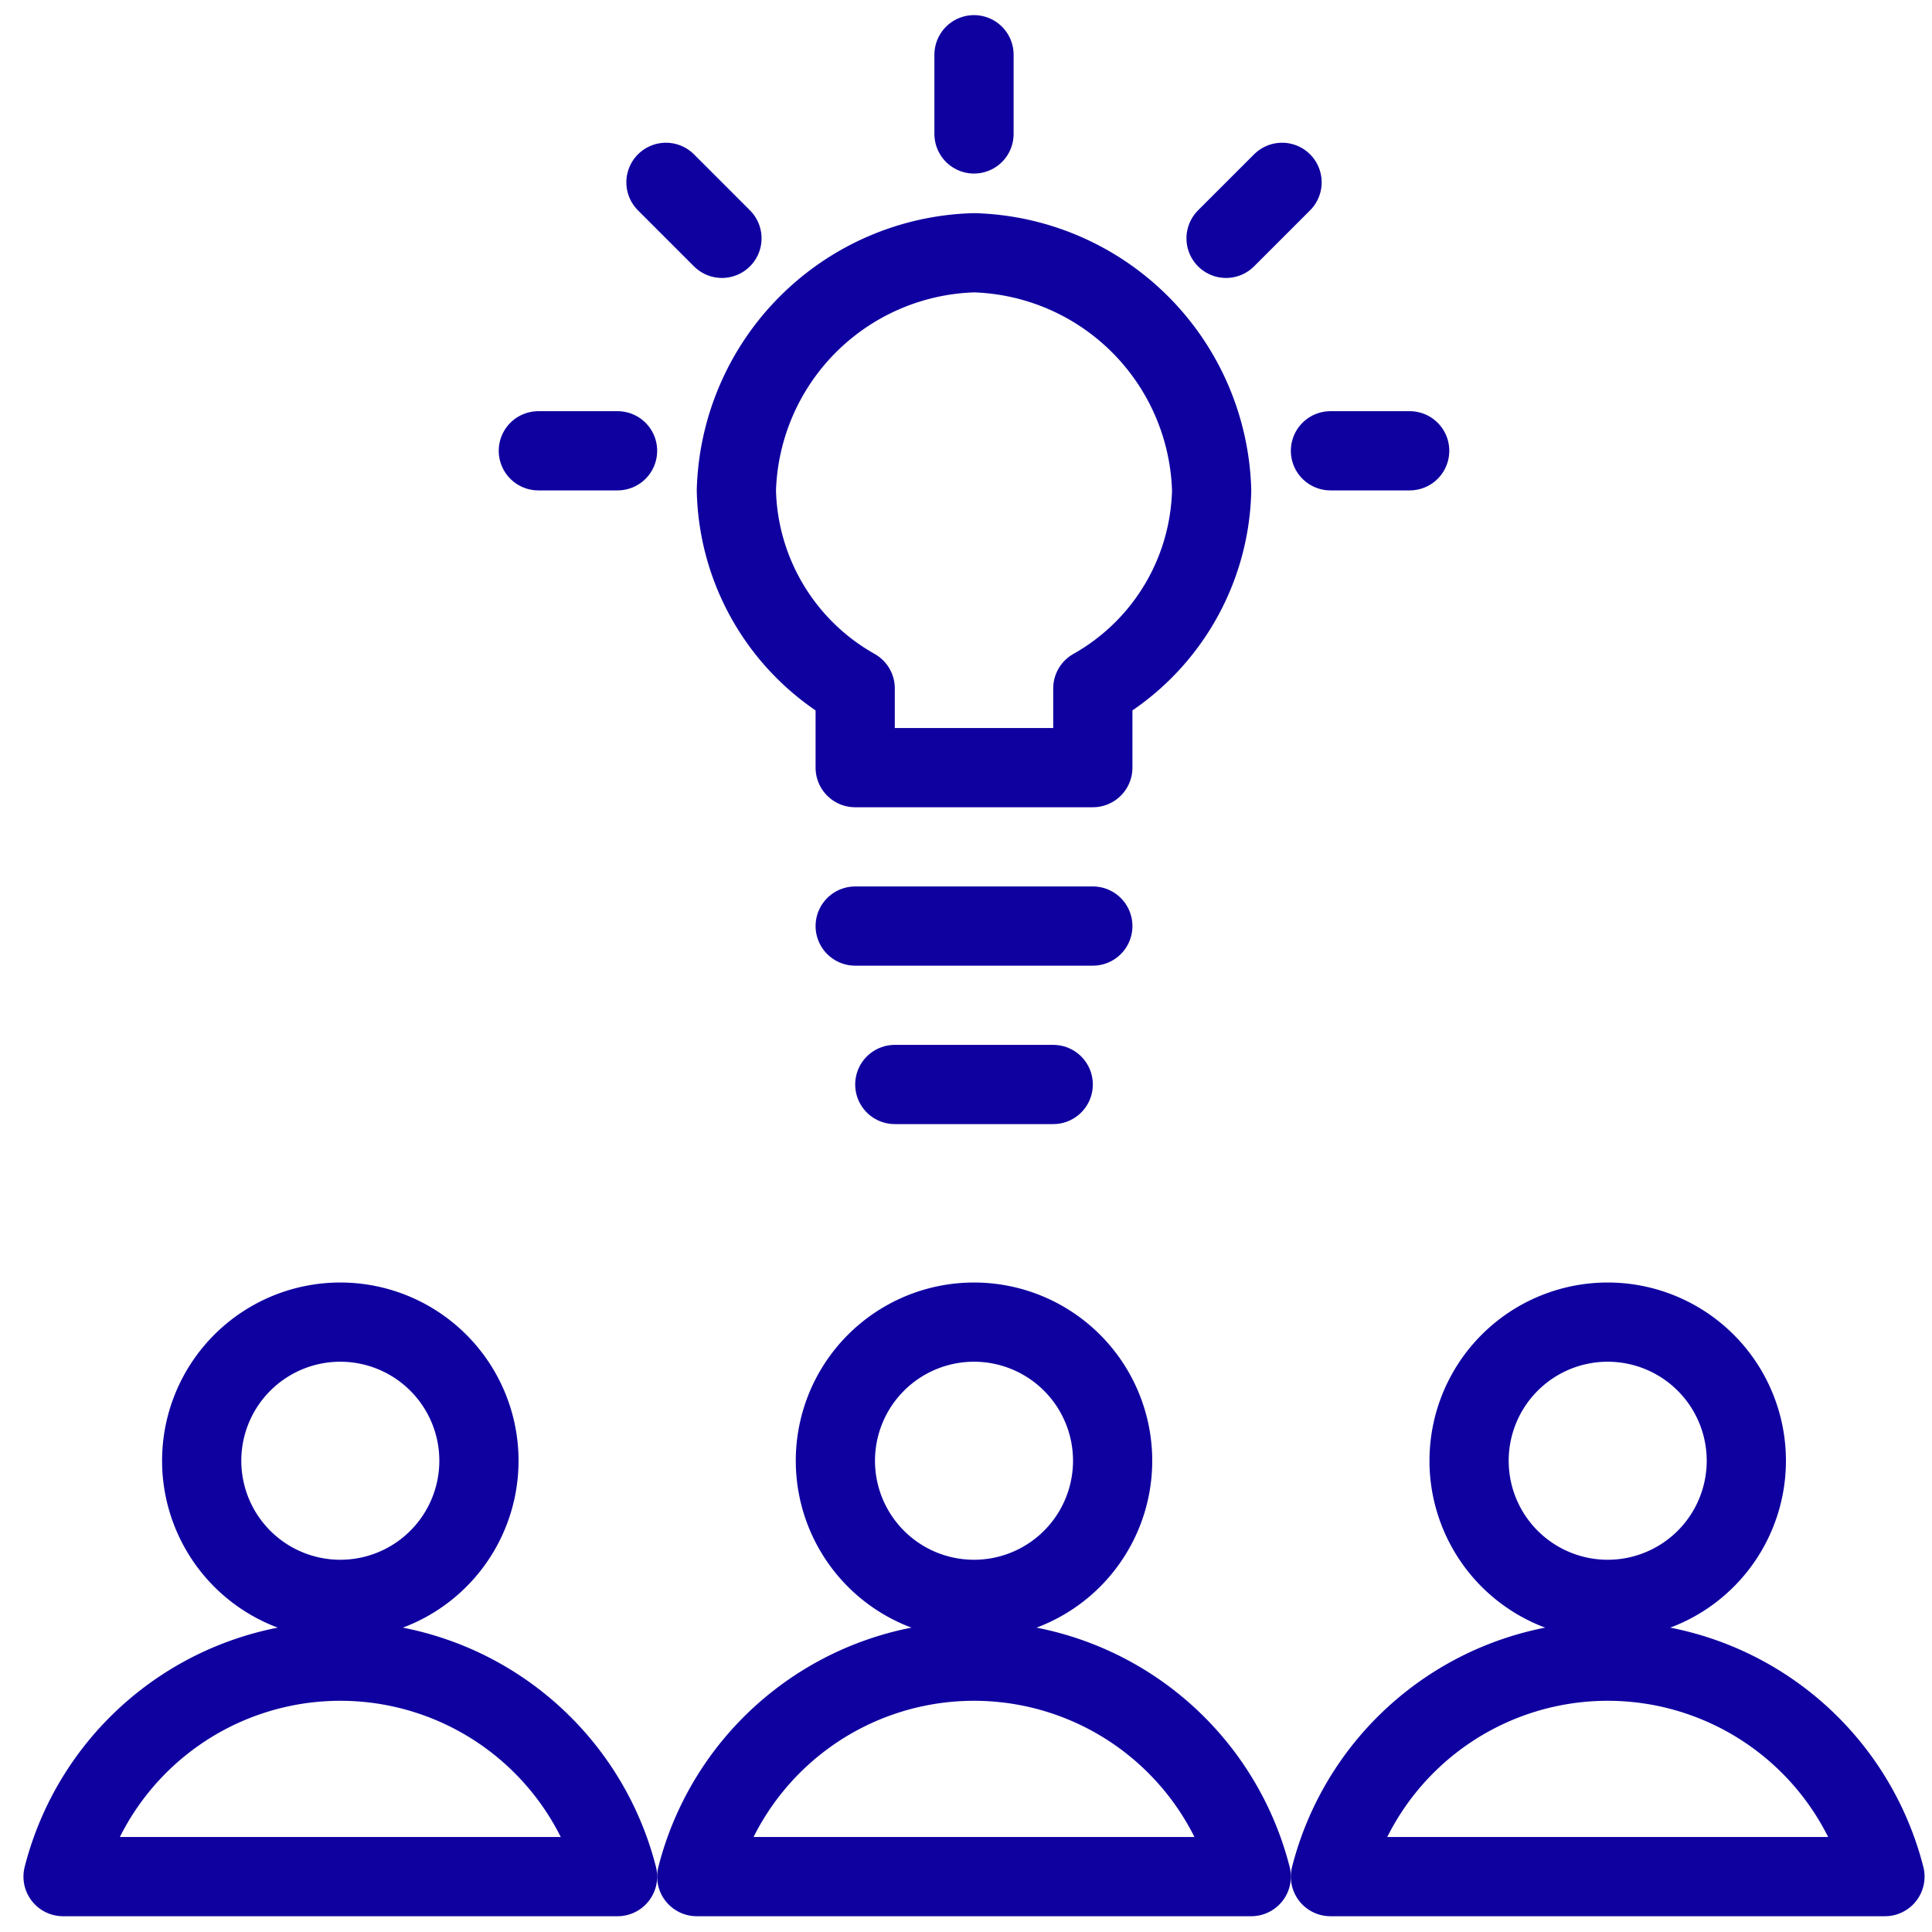
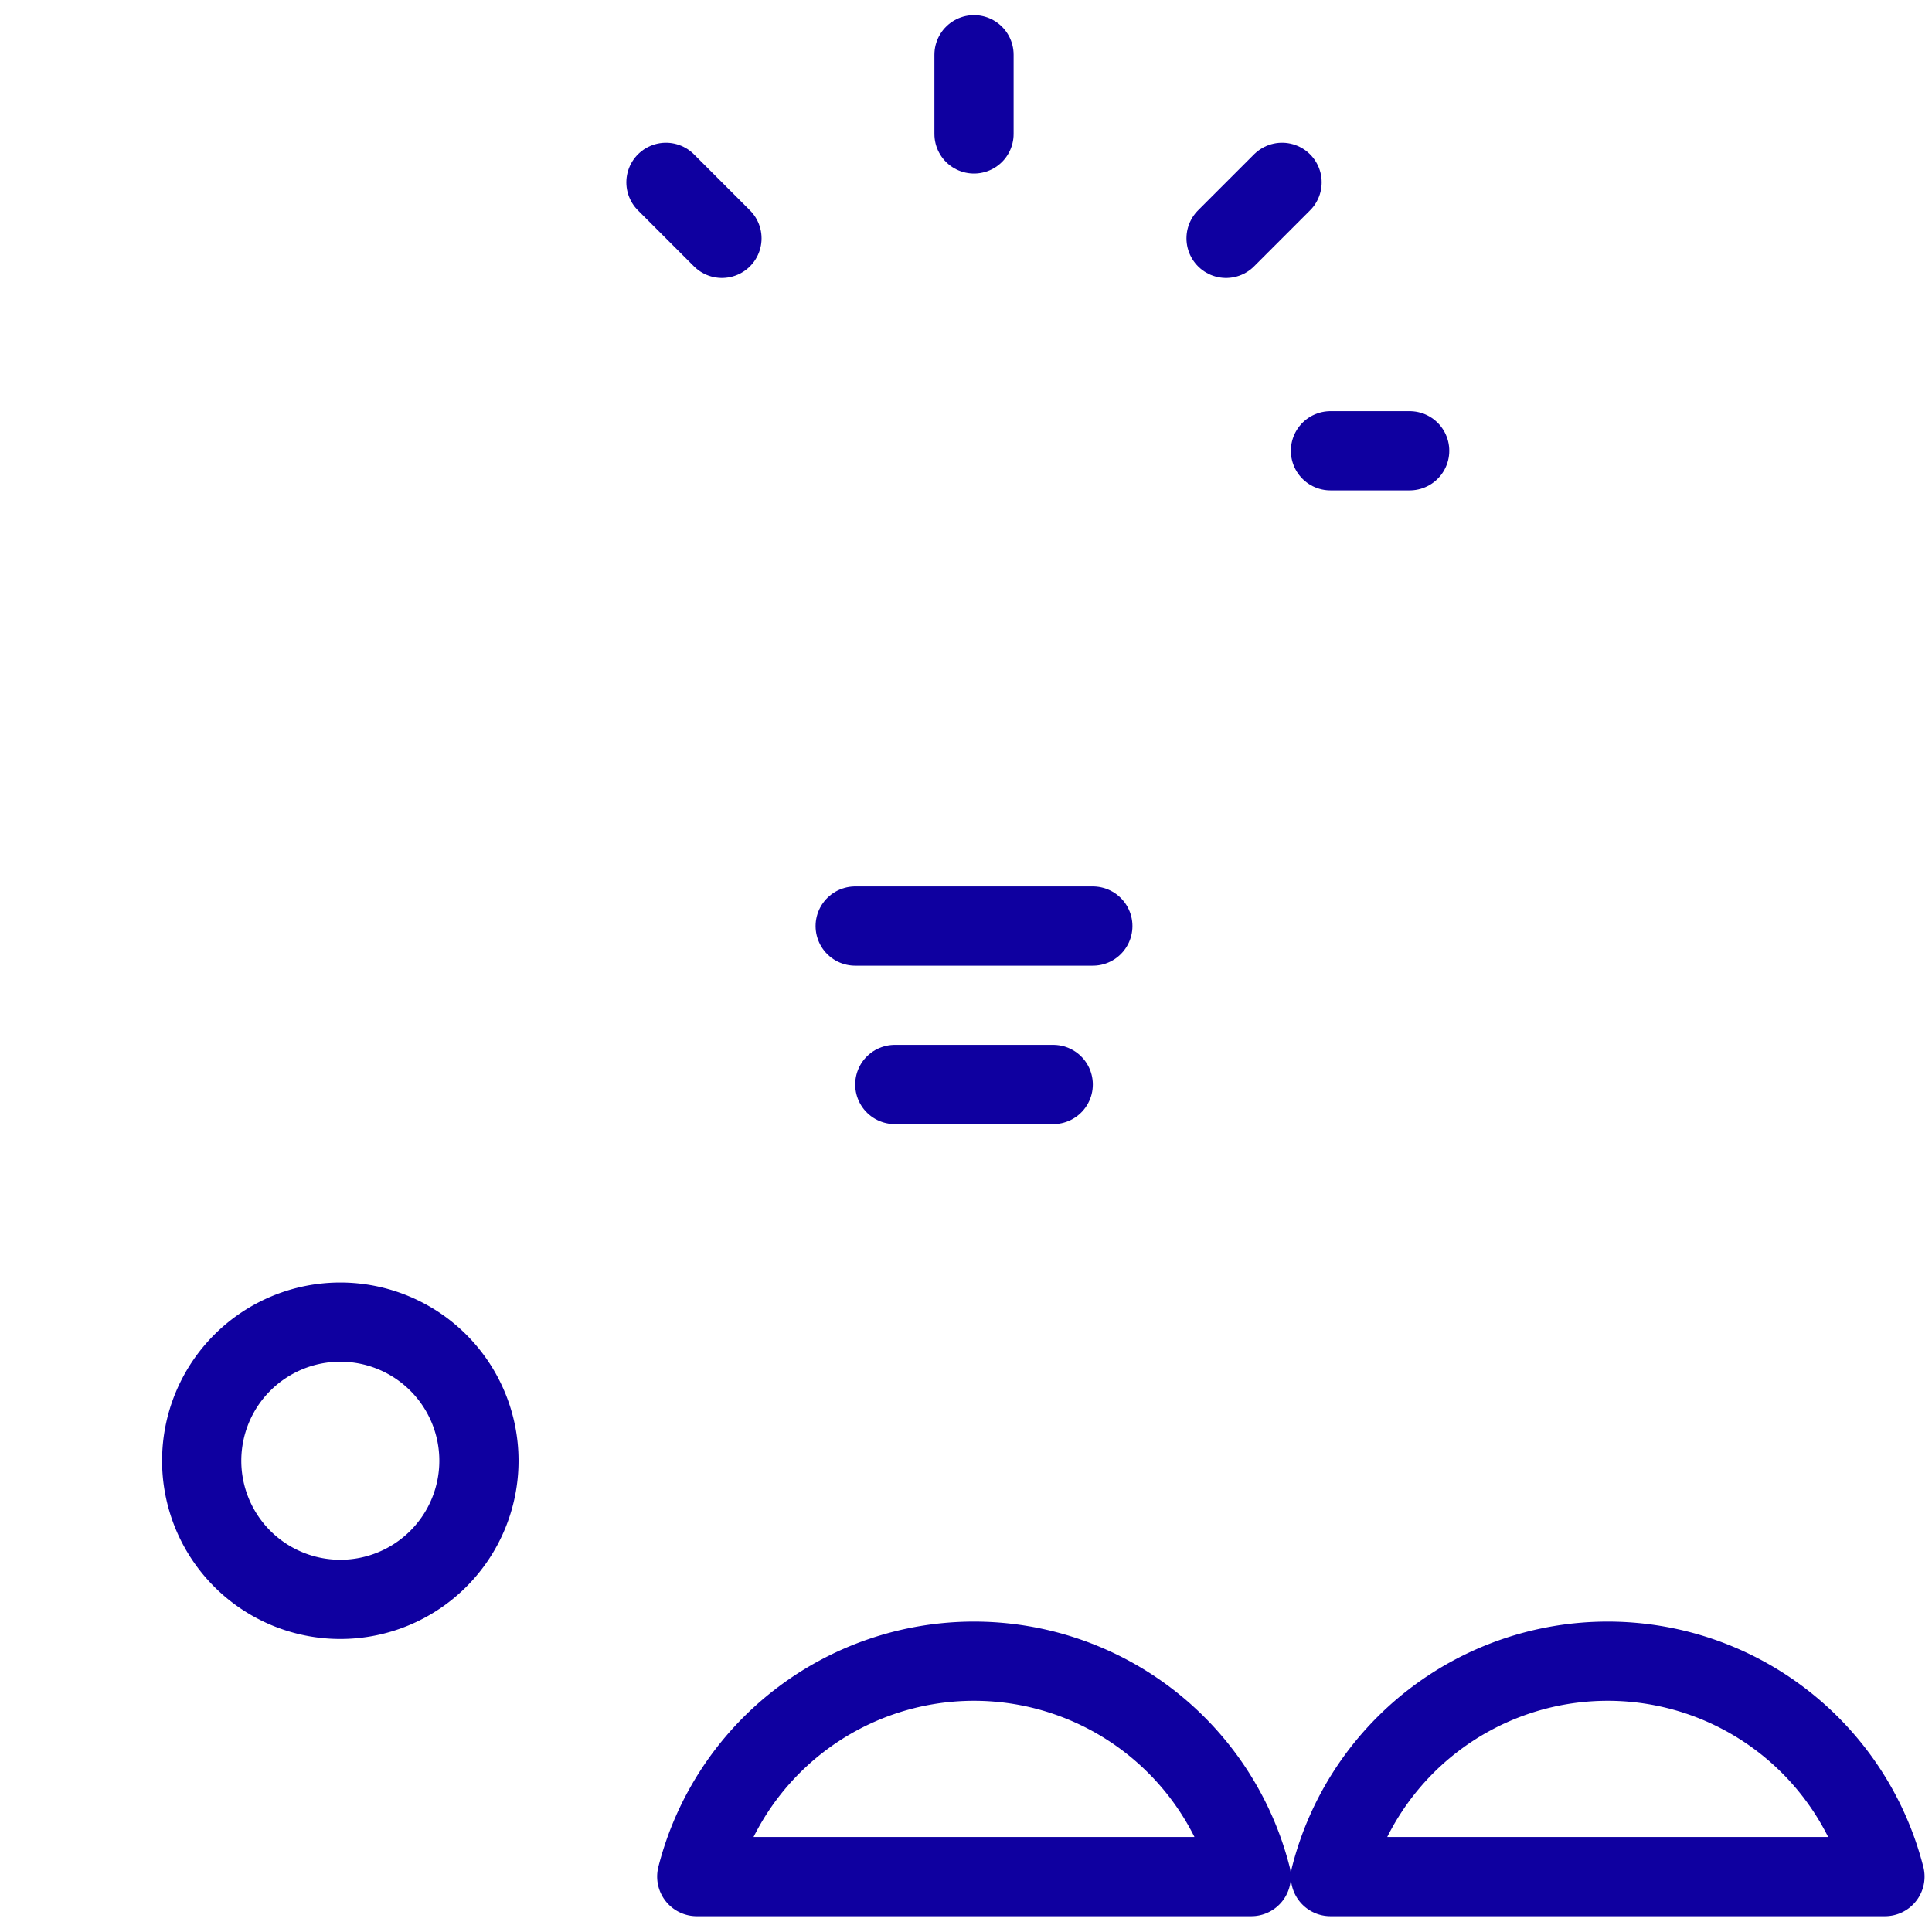
<svg xmlns="http://www.w3.org/2000/svg" xmlns:ns1="http://sodipodi.sourceforge.net/DTD/sodipodi-0.dtd" xmlns:ns2="http://www.inkscape.org/namespaces/inkscape" version="1.1" viewBox="0 0 62 62" width="62" height="62" id="svg859" ns1:docname="trainings.svg" ns2:version="0.92.3 (2405546, 2018-03-11)">
  <defs id="defs863" />
  <ns1:namedview pagecolor="#ffffff" bordercolor="#666666" borderopacity="1" objecttolerance="10" gridtolerance="10" guidetolerance="10" ns2:pageopacity="0" ns2:pageshadow="2" ns2:window-width="1920" ns2:window-height="1001" id="namedview861" showgrid="false" ns2:zoom="4.607599" ns2:cx="27.100527" ns2:cy="41.731413" ns2:window-x="-9" ns2:window-y="-9" ns2:window-maximized="1" ns2:current-layer="svg859" />
  <g transform="matrix(3.084,0,0,3.084,-63.055,75.194)" id="g971" style="fill:#000000;fill-opacity:0" />
  <g transform="matrix(2.542,0,0,2.542,0.753,0.526)" id="g1933">
    <path style="fill:none;stroke:#0f00a0;stroke-linecap:round;stroke-linejoin:round" ns2:connector-curvature="0" d="m 13.5,11.484 h -3" id="path1905" />
-     <path style="fill:none;stroke:#0f00a0;stroke-linecap:round;stroke-linejoin:round" ns2:connector-curvature="0" d="m 15,5.984 a 3.089,3.089 0 0 0 -3,-3 3.089,3.089 0 0 0 -3,3 2.941,2.941 0 0 0 1.5,2.5 v 1 h 3 v -1 a 2.943,2.943 0 0 0 1.5,-2.5 z" id="path1907" />
    <path style="fill:none;stroke:#0f00a0;stroke-linecap:round;stroke-linejoin:round" ns2:connector-curvature="0" d="m 2.25,18.234 a 1.75,1.75 0 1 0 3.5,0 1.75,1.75 0 1 0 -3.5,0 z" id="path1909" />
-     <path style="fill:none;stroke:#0f00a0;stroke-linecap:round;stroke-linejoin:round" ns2:connector-curvature="0" d="m 7.5,23.484 a 3.612,3.612 0 0 0 -7,0 z" id="path1911" />
-     <path style="fill:none;stroke:#0f00a0;stroke-linecap:round;stroke-linejoin:round" ns2:connector-curvature="0" d="m 10.25,18.234 a 1.75,1.75 0 1 0 3.5,0 1.75,1.75 0 1 0 -3.5,0 z" id="path1913" />
+     <path style="fill:none;stroke:#0f00a0;stroke-linecap:round;stroke-linejoin:round" ns2:connector-curvature="0" d="m 10.25,18.234 z" id="path1913" />
    <path style="fill:none;stroke:#0f00a0;stroke-linecap:round;stroke-linejoin:round" ns2:connector-curvature="0" d="m 15.5,23.484 a 3.612,3.612 0 0 0 -7,0 z" id="path1915" />
-     <path style="fill:none;stroke:#0f00a0;stroke-linecap:round;stroke-linejoin:round" ns2:connector-curvature="0" d="m 18.25,18.234 a 1.75,1.75 0 1 0 3.5,0 1.75,1.75 0 1 0 -3.5,0 z" id="path1917" />
    <path style="fill:none;stroke:#0f00a0;stroke-linecap:round;stroke-linejoin:round" ns2:connector-curvature="0" d="m 23.5,23.484 a 3.612,3.612 0 0 0 -7,0 z" id="path1919" />
    <path style="fill:none;stroke:#0f00a0;stroke-linecap:round;stroke-linejoin:round" ns2:connector-curvature="0" d="m 12,0.484 v 1" id="path1921" />
    <path style="fill:none;stroke:#0f00a0;stroke-linecap:round;stroke-linejoin:round" ns2:connector-curvature="0" d="M 15.889,2.095 15.182,2.802" id="path1923" />
    <path style="fill:none;stroke:#0f00a0;stroke-linecap:round;stroke-linejoin:round" ns2:connector-curvature="0" d="m 17.5,5.484 h -1" id="path1925" />
    <path style="fill:none;stroke:#0f00a0;stroke-linecap:round;stroke-linejoin:round" ns2:connector-curvature="0" d="M 8.111,2.095 8.818,2.802" id="path1927" />
-     <path style="fill:none;stroke:#0f00a0;stroke-linecap:round;stroke-linejoin:round" ns2:connector-curvature="0" d="m 6.5,5.484 h 1" id="path1929" />
    <path style="fill:none;stroke:#0f00a0;stroke-linecap:round;stroke-linejoin:round" ns2:connector-curvature="0" d="m 11,13.484 h 2" id="path1931" />
  </g>
</svg>